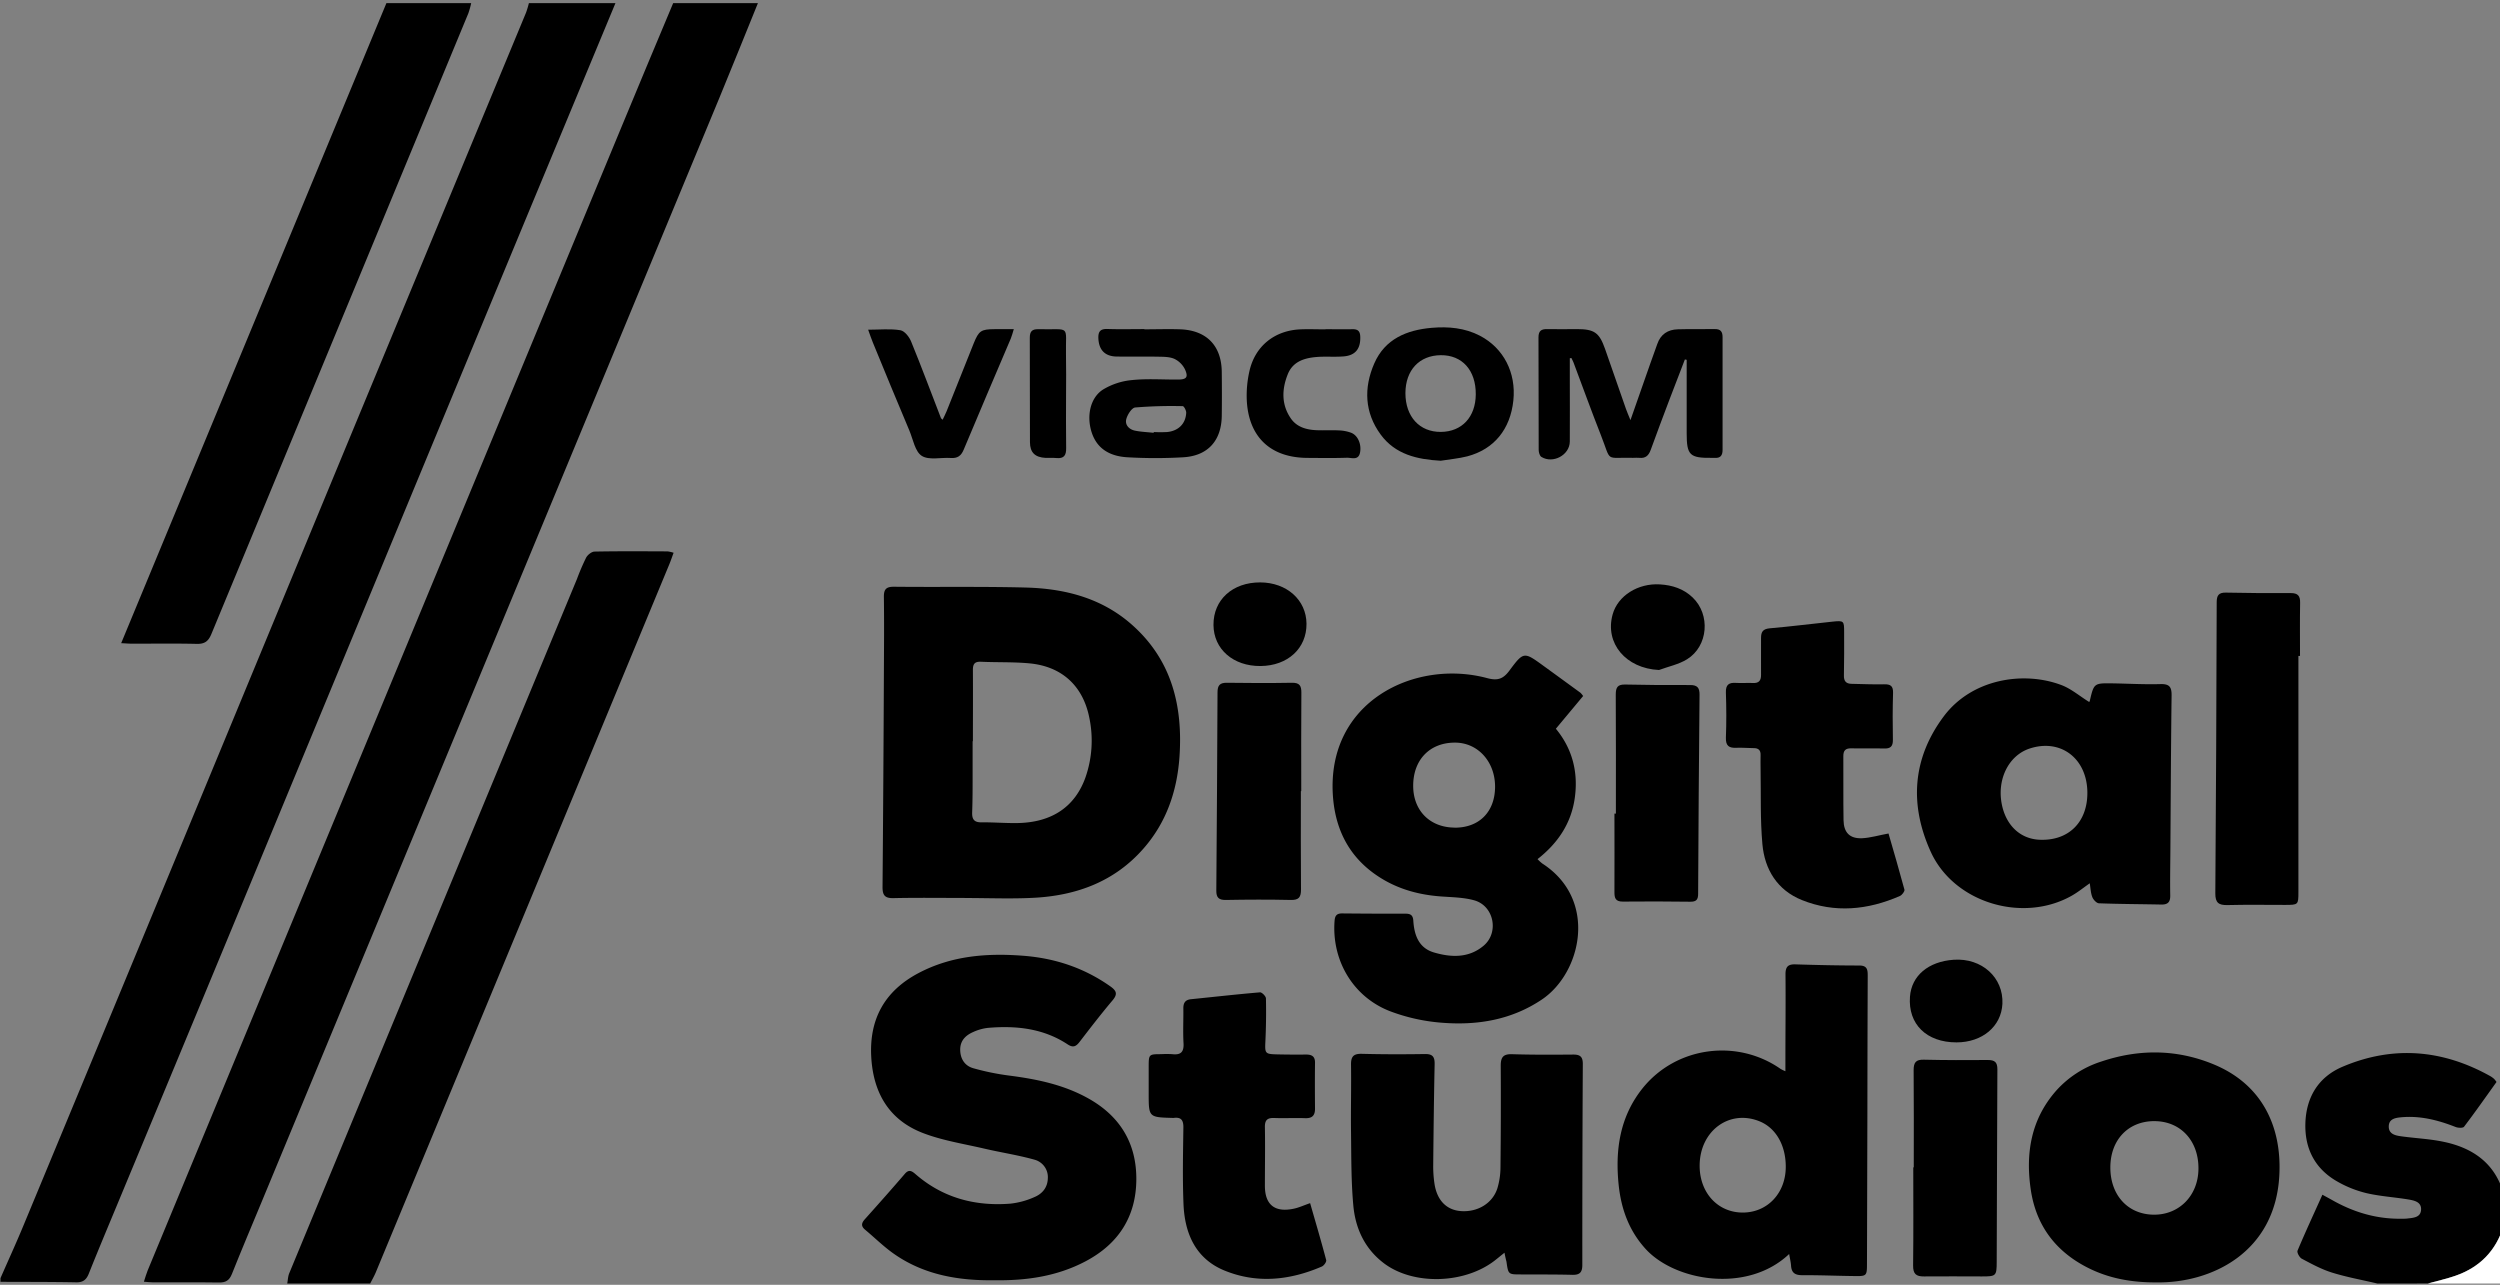
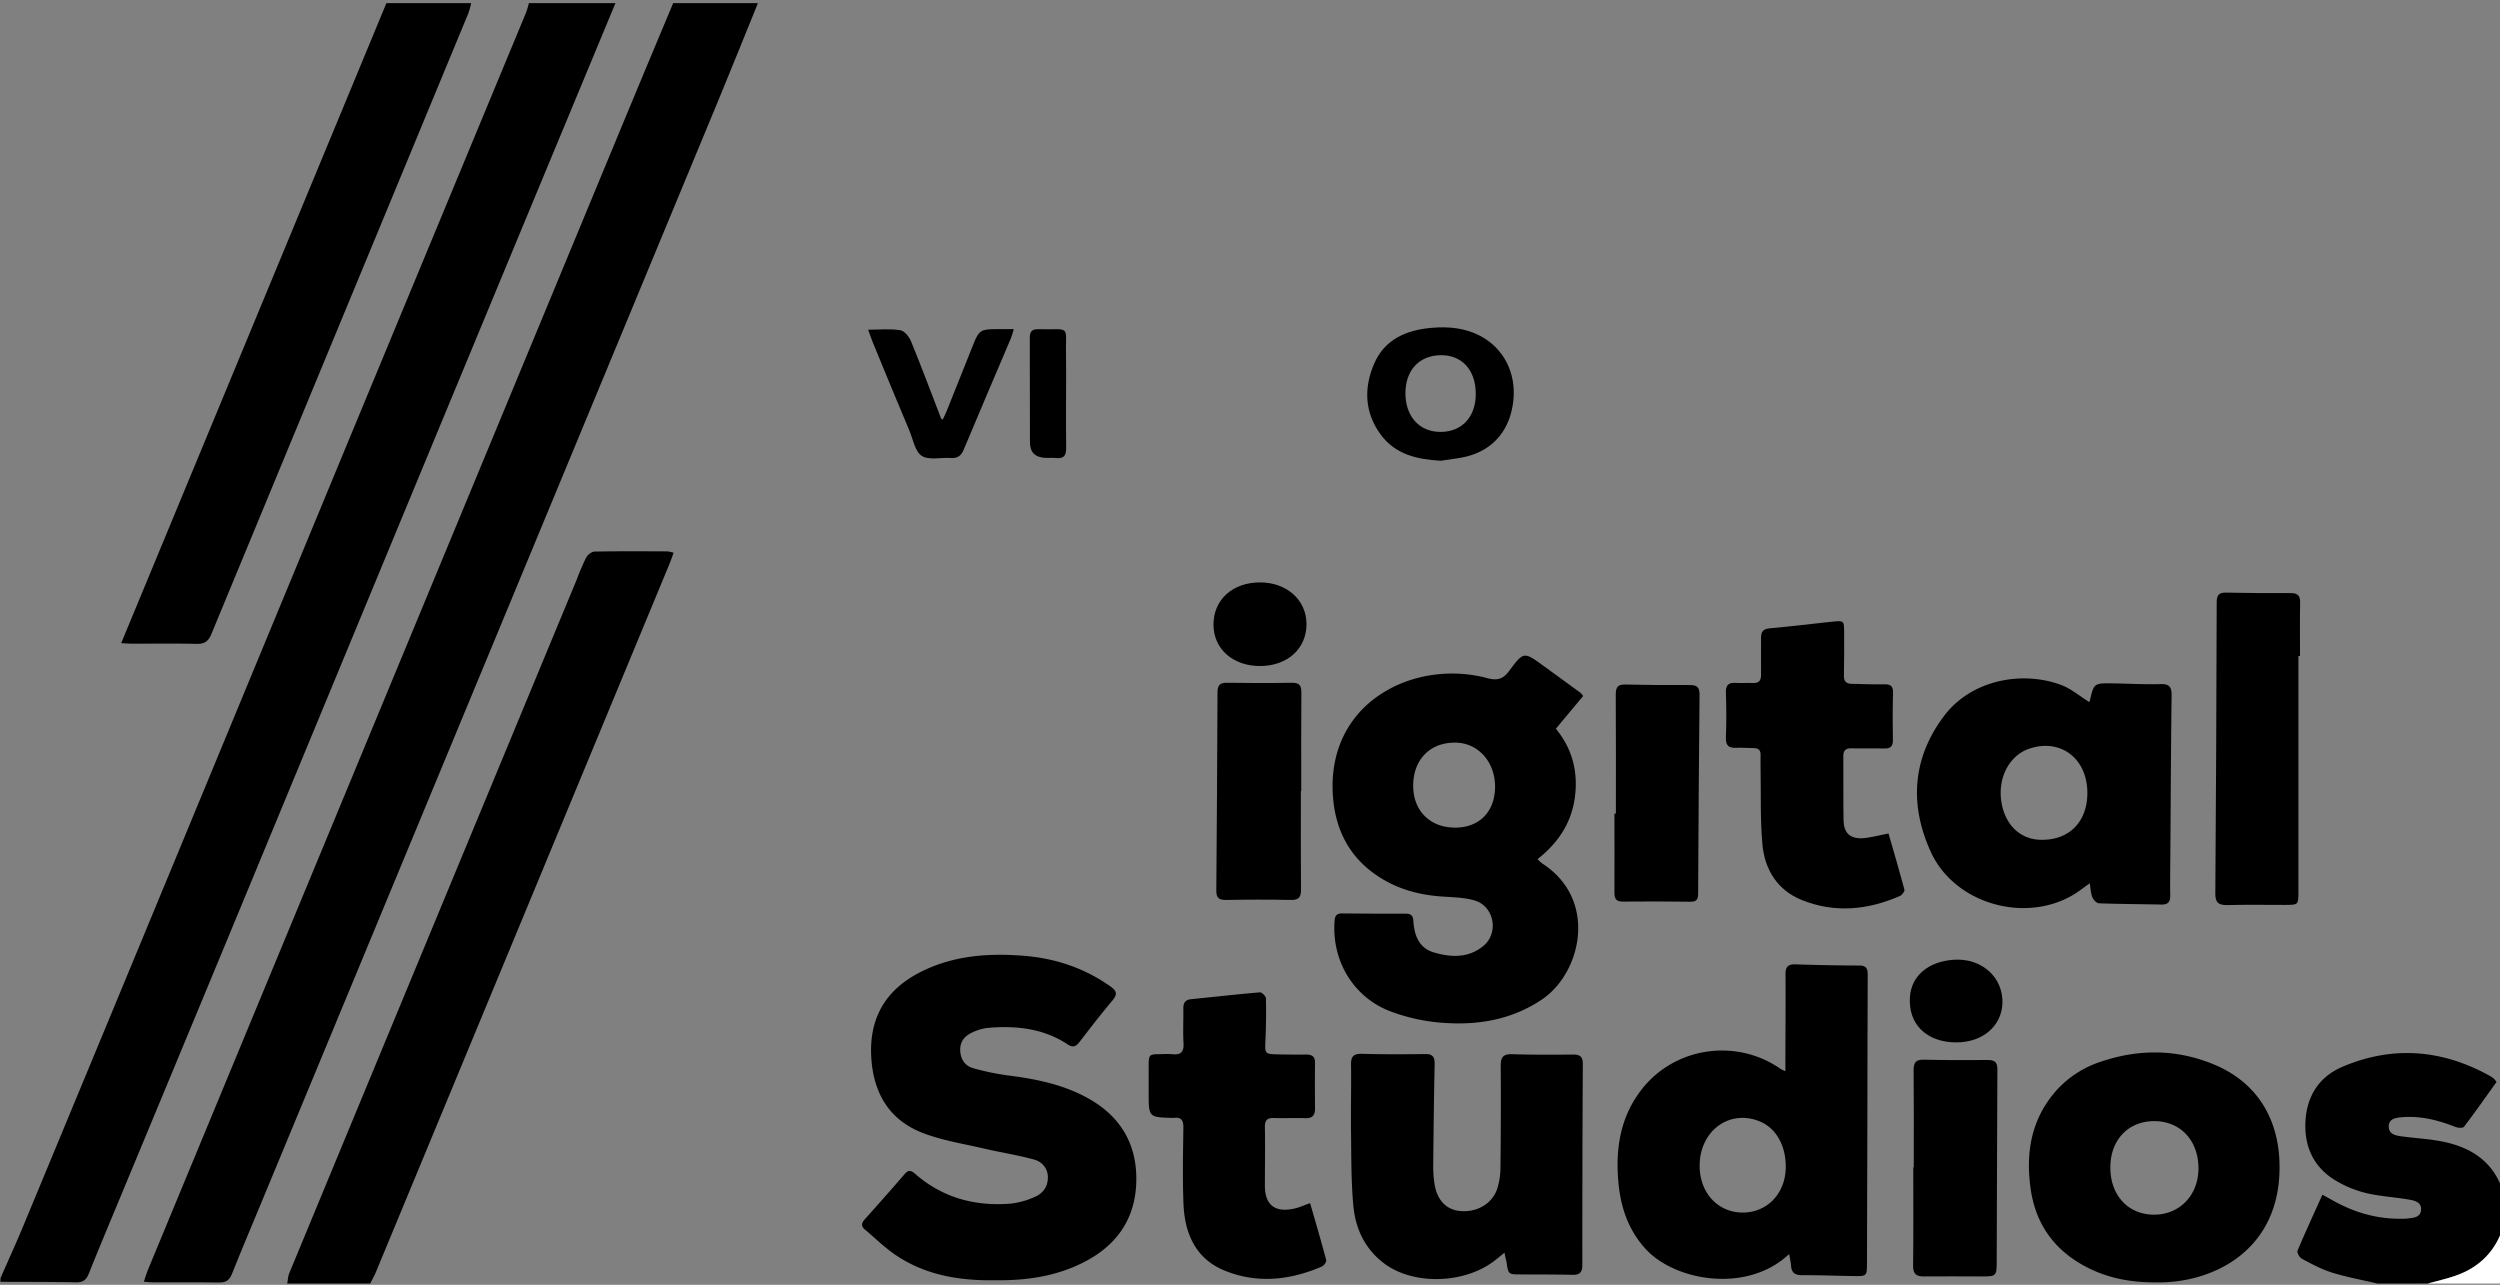
<svg xmlns="http://www.w3.org/2000/svg" id="Layer_1" data-name="Layer 1" viewBox="0 0 1386.24 712.43">
  <rect x="0" y="0" width="1386.24" height="712.43" fill="#808080" stroke="none" />
  <title>viacom-logo</title>
  <path d="M420.27,1.72C413.18,19.15,406.18,36.62,399,54q-47.9,115.68-95.89,231.32L145.16,666.25c-5.55,13.39-11.21,26.74-16.58,40.2-1.4,3.5-3.39,4.75-7.1,4.69-12.16-.18-24.33-.06-36.5-.08-1.47,0-2.93-.19-5.19-.35.79-2.39,1.32-4.38,2.1-6.27q40.53-97.9,81.11-195.79Q253.89,289.31,344.78,70q14.16-34.16,28.49-68.26Z" />
  <path d="M.27,708.72c4.2-9.59,8.56-19.11,12.57-28.77q43.59-105,87.05-210,47-113.56,94-227.13Q242.79,124.87,291.71,6.95a51.23,51.23,0,0,0,1.56-5.23h48q-23.87,57.45-47.74,114.91-34.66,83.55-69.28,167.11-47.62,115-95.2,229.93Q96.81,591.46,64.47,669.21c-5.11,12.31-10.28,24.59-15.22,37-1.35,3.38-3.17,4.91-7,4.83-14-.27-28-.21-42-.28Z" />
  <path d="M159.27,711.72c.36-1.9.39-3.94,1.11-5.68q79.7-192.47,159.51-384.9A127.18,127.18,0,0,1,325,309.22c.84-1.56,3.05-3.34,4.67-3.37,13.49-.26,27-.16,40.49-.11a18,18,0,0,1,3.35.77c-.86,2.33-1.53,4.33-2.33,6.27Q289.81,509.14,208.38,705.5c-.89,2.14-2.07,4.15-3.12,6.23Z" />
  <path d="M261.27,1.72a46.69,46.69,0,0,1-1.57,5.65Q188.43,179.5,117.18,351.64c-1.67,4-3.75,5.49-8.1,5.39-12-.29-24-.09-36-.11-1.61,0-3.22-.15-5.89-.28L214.27,1.72Z" />
  <path d="M1318.27,711.72c-8.41-2-17-3.52-25.19-6.08-5.83-1.81-11.32-4.81-16.75-7.69-1.28-.68-2.79-3.44-2.35-4.48,4.3-10.25,9-20.34,13.78-31,2.1,1.14,3.68,2,5.22,2.85,12.11,6.92,25,10.75,39.09,10.45a24,24,0,0,0,2.5-.07c3.46-.44,7.75-.44,7.91-5.07.15-4.25-3.92-5-7.17-5.55-7.71-1.27-15.59-1.73-23.16-3.5a61.42,61.42,0,0,1-16.14-6.44c-12.43-7.07-18.16-18.32-17.68-32.45.49-14.42,7.3-25.53,20.57-31.17,28-11.91,55.54-9.6,82.05,5.25a13.1,13.1,0,0,1,2,1.46,14.1,14.1,0,0,1,1.36,1.72c-5.89,8.22-11.78,16.64-18,24.82-.61.81-3.3.69-4.69.14-9.72-3.81-19.63-6.36-30.18-5.38-3.25.3-6.8.89-6.88,5-.08,4.4,3.73,5.1,7,5.56,7.74,1.08,15.61,1.4,23.24,3,16.24,3.35,28.52,11.76,33.4,28.6v18c-4.19,13.81-13.21,23-26.78,27.72-5,1.72-10.14,2.87-15.22,4.28Z" />
  <path d="M1346.27,711.72c5.08-1.41,10.25-2.56,15.22-4.28,13.57-4.68,22.58-13.91,26.78-27.72v32Z" style="fill: #fff" />
-   <path d="M534.83,497.91c-13.16,0-26.32-.19-39.47.1-4.72.1-6-1.64-6-6.06q.5-59.19.75-118.39c.07-14.16.19-28.31,0-42.47-.06-4.29,1.2-5.79,5.67-5.74,24.31.26,48.64-.19,72.94.44,21.57.56,42,5.74,58.7,20.42C649.75,365.82,656,391.51,654,419.9c-1.36,18.88-7.29,36.24-20,50.68-16,18.27-37.09,26-60.7,27.24-12.79.68-25.64.12-38.47.12ZM539.47,411h-.16c0,6.49,0,13,0,19.48,0,6.66,0,13.32-.25,20-.12,3.67,1,5.54,5.05,5.5,6.65-.07,13.31.5,20,.4,19.14-.3,32-9,37.82-25.43a61.88,61.88,0,0,0,2.19-32.48c-3.38-17.88-15.07-28.91-33.21-30.63-8.92-.85-17.95-.49-26.91-.9-3.58-.16-4.56,1.25-4.53,4.64C539.56,384.75,539.47,397.9,539.47,411Z" />
  <path d="M877.84,385.94l-15.12,18.14c9.25,11.21,12.45,24.22,10.5,38.3s-9.3,25.1-20.66,34a22.07,22.07,0,0,0,2.63,2.43c31,20,21.77,60.63-.2,75.4-16.86,11.34-35.72,14.43-55.31,12.9a103.2,103.2,0,0,1-29-6.43c-20.58-8-32.35-28.37-30.66-50.14.23-3,1.37-4.08,4.28-4.05q17.49.18,35,.14c2.76,0,4.18.74,4.38,3.91.49,7.91,3,15.11,11.42,17.59,9.54,2.81,19.27,3.2,27.51-3.69,8.75-7.32,5.8-22.19-5.21-25.23-6.16-1.7-12.81-1.68-19.26-2.2-10.77-.88-21-3.53-30.41-8.9-18.09-10.36-27.24-26.34-28.64-46.88-3.57-52.34,45.57-75.92,85.51-65.22,5.91,1.58,8.94.45,12.4-4.21,7.85-10.59,8.09-10.41,18.81-2.62q10.31,7.49,20.6,15A13.07,13.07,0,0,1,877.84,385.94Zm-71.3,73c13.6.08,22.36-8.69,22.47-22.52s-9.32-24.52-22-24.64c-14.16-.13-23.5,9.52-23.4,24.15C783.69,449.54,792.94,458.82,806.54,458.9Z" />
  <path d="M551.18,709.9c-19.15.23-38.25-2.76-55-14.31-5.86-4-11-9.15-16.48-13.71-2.38-2-2.05-3.7-.13-5.84,7.45-8.31,14.86-16.66,22.14-25.13,2.18-2.54,3.71-1.74,5.76,0,15.18,13.27,33.13,18.06,52.87,16.5a44.32,44.32,0,0,0,13.35-3.68c4.34-1.83,7.25-5.38,7.33-10.45a10,10,0,0,0-7.4-10.24c-9.22-2.59-18.76-4-28.11-6.2-11.31-2.63-23-4.44-33.74-8.58-18.94-7.28-27.65-22.52-28.68-42.44-1.08-21,7.64-36.4,26.15-46.21,18.35-9.72,38.14-11.22,58.36-9.63,17.46,1.37,33.54,6.71,48,16.9,3.48,2.46,4.29,4.27,1.29,7.83-6.34,7.51-12.34,15.3-18.33,23.1-2,2.58-3.64,3.21-6.59,1.27-13.47-8.88-28.56-10.45-44.15-9.13a26.64,26.64,0,0,0-8.14,2.28c-4.19,1.82-7.27,4.74-7.25,9.8s2.51,8.95,7.22,10.29a138.18,138.18,0,0,0,20,4.09c15.47,2,30.55,5.1,44.31,12.93,17.32,9.86,26.24,24.85,26.13,44.66-.12,20.7-10,35.85-28.27,45.45C586.14,707.69,569.29,710.16,551.18,709.9Z" />
  <path d="M992.08,695.34c-23.28,22.06-63.25,15-79.5-2.71-9.18-10-13.56-22-15-35.22-2.06-19.49.5-38,13.14-53.86,18.54-23.2,52.35-27.82,76.66-10.81A23.43,23.43,0,0,0,990,594c0-2.34,0-4.09,0-5.83,0-16,.2-32,.05-48,0-4.19,1.49-5.56,5.53-5.43,11.81.37,23.62.63,35.44.64,4.49,0,4.63,2.55,4.62,5.82q-.14,37.72-.18,75.44-.1,42-.23,83.93c0,6.91-.15,7.11-6.95,7-9.65-.11-19.3-.53-29-.48-3.95,0-5.89-1.32-6.15-5.28C993,699.9,992.53,698,992.08,695.34Zm-1.88-48.41c0-12-5.56-21.55-14.61-25.19-16.63-6.69-32.89,5.2-33.14,24.24-.2,15.26,10,26.43,24,26.38C980.13,672.29,990.22,661.51,990.2,646.93Z" />
  <path d="M1158.38,389.21a.71.71,0,0,0,.37-.43c2.33-10,2.33-10,12.71-9.86,8.83.15,17.66.66,26.47.41,4.91-.14,6.27,1.5,6.21,6.24-.36,28.66-.48,57.32-.67,86-.06,8.33-.22,16.67-.08,25,.06,3.71-1.42,5.07-5,5-11.49-.25-23-.26-34.47-.69-1.32,0-3.13-1.93-3.71-3.37-.91-2.26-1-4.86-1.44-7.73-3.46,2.41-6.53,4.92-9.92,6.84-27.1,15.4-65.33,4.07-78.25-24.29-11.83-26-10.29-51.71,7.19-75.09,15.59-20.85,44.2-25.24,65.05-17.45C1148.39,381.82,1153.17,386,1158.38,389.21Zm-.94,50.35c-.07-18.94-14.74-30.17-32-24.5-11.83,3.89-18.4,17.44-15.31,31.57,2.49,11.36,10.31,18.53,20.74,19C1146.93,466.36,1157.49,456,1157.44,439.56Z" />
  <path d="M1195.72,711.08c-14.08.07-26.59-2.28-38.25-8.23-17.86-9.12-28.59-23.54-31.46-43.47-2.9-20.15.24-38.86,14.19-54.67a56.79,56.79,0,0,1,24.93-16.08c20.8-7,41.65-6.9,62,1.41,27.41,11.17,38.14,34.94,36.76,61.52C1261.7,694.64,1226.08,711.55,1195.72,711.08Zm-.94-89.42c-14.54-.1-24.51,10.24-24.6,25.5-.09,15.42,9.59,26.13,23.85,26.37s24.88-10.57,25-25.38C1219.22,632.67,1209.22,621.77,1194.78,621.67Z" />
  <path d="M834.23,694.62c-2.36,1.9-3.87,3.15-5.41,4.35C812,712,783.67,712.77,767.4,700.49c-10.67-8.06-15.88-19.4-17-32.19-1.22-13.4-1.08-26.93-1.26-40.4-.17-12.49.18-25,0-37.48-.07-4.46,1.26-6.21,6-6.08,11.66.31,23.32.3,35,.12,4.25-.07,5.44,1.57,5.36,5.59-.39,18.81-.61,37.63-.79,56.44a65.08,65.08,0,0,0,.64,9.45c1.3,9.46,6.58,15,14.7,15.6,9.34.71,17.76-4.41,20.31-12.86a41.13,41.13,0,0,0,1.65-11.3q.31-28.24.14-56.48c0-4.67,1.38-6.5,6.27-6.35,11.32.35,22.66.3,34,.2,3.84,0,5.26,1.3,5.24,5.23q-.29,55.73-.27,111.46c0,4.15-1.5,5.55-5.57,5.45-9.49-.25-19-.17-28.49-.22-7,0-7,0-8-7.08C835,698.31,834.7,697.06,834.23,694.62Z" />
  <path d="M1047.17,462.17c2.92,10.1,6,20.58,8.84,31.14.24.92-1.35,3-2.54,3.52-17.79,7.77-36.07,9.58-54.32,2.25-13.63-5.48-20.65-16.93-21.91-31-1.23-13.72-.76-27.6-1-41.4,0-2.66-.1-5.33,0-8s-1.16-3.89-3.89-3.85c-3.16,0-6.34-.34-9.49-.19-4.11.2-6-1-5.86-5.64.33-8.32.28-16.66,0-25-.14-4.29,1.61-5.61,5.59-5.34,3.15.21,6.33-.09,9.49.06s4.45-1.33,4.41-4.47c-.09-6.83.06-13.66,0-20.49,0-3.36,1-5,4.76-5.36,11.6-1,23.16-2.48,34.75-3.69,6.44-.67,6.56-.51,6.56,5.77,0,8,.07,16-.12,24-.08,3.19,1.15,4.65,4.25,4.7,6,.1,12,.41,18,.26,3.57-.09,5.1.89,5,4.75-.26,8.66-.26,17.33-.09,26,.07,3.76-1.4,5-5,4.85-6-.19-12,.07-18-.09-3.21-.08-4.5,1.14-4.48,4.36.09,11.83-.09,23.66.11,35.49.12,6.89,3.47,10.29,10.3,10C1037.15,464.57,1041.8,463.16,1047.17,462.17Z" />
  <path d="M726.46,667.14c3.1,10.81,6.16,21.14,8.91,31.56.25,1-1.26,3.09-2.43,3.59-17.64,7.61-35.83,9.59-53.87,2.26C663,698,656.91,684,656.25,667.71c-.58-14.13-.26-28.3-.07-42.45.06-4.1-1.22-5.94-5.38-5.38a3.17,3.17,0,0,1-.5,0c-13.36-.36-13.36-.36-13.36-13.57,0-4.83,0-9.66,0-14.49,0-7.27,0-7.27,7-7.29a49.24,49.24,0,0,1,6,0c4.68.56,6.61-1.08,6.32-6.05-.38-6.47,0-13-.1-19.48,0-3,1.16-4.63,4.25-4.94,12.75-1.29,25.48-2.73,38.24-3.81,1.05-.09,3.28,2.16,3.31,3.36q.25,12-.31,23.95c-.31,6.45-.16,6.93,6.12,7.08,5.49.13,11,.17,16.48.1,3.26,0,5,1.12,4.92,4.62-.1,8.49-.07,17,0,25.48,0,3.77-1.65,5.34-5.5,5.19-5.65-.21-11.33.11-17-.1-3.8-.15-5.36,1-5.29,5.09.19,10.82,0,21.64,0,32.47,0,10.66,5.58,15,16.17,12.69C720.27,669.6,722.86,668.39,726.46,667.14Z" />
  <path d="M1274.46,363.72q0,65.46,0,130.92c0,7.08-.09,7.12-7.34,7.13-10.66,0-21.33-.18-32,.09-4.88.12-6.77-1.31-6.73-6.49q.58-80.7.76-161.41c0-3.76,1.08-5.44,5.11-5.36q18,.38,36,.26c3.92,0,5.22,1.55,5.15,5.38-.18,9.82-.06,19.65-.06,29.48Z" />
  <path d="M896,451.16c0-22,.08-44-.07-66,0-4,1-5.7,5.3-5.59,12,.29,24,.34,36,.28,3.91,0,5.2,1.51,5.16,5.35q-.53,55.23-.78,110.46c0,3.24-1.11,4.38-4.34,4.34-12.5-.15-25-.22-37.49-.07-4.08,0-4.6-2.06-4.58-5.32.07-14.5,0-29,0-43.49Z" />
  <path d="M721.33,438.69c0,18.17-.1,36.33.07,54.5,0,4.24-1.12,5.93-5.64,5.83-12-.27-24-.22-36,0-3.89.06-5.35-1.27-5.32-5.13q.44-55,.67-110c0-3.8,1.24-5.36,5.21-5.3,12,.18,24,.21,36,0,4.29-.08,5.33,1.62,5.29,5.6-.16,18.16-.07,36.33-.07,54.5Z" />
  <path d="M1061.17,647.32c0-18,.1-36-.07-53.92,0-4.28,1.24-5.92,5.69-5.81,11.81.29,23.63.27,35.45.18,3.76,0,5.32,1.15,5.3,5.16-.2,35.62-.21,71.23-.38,106.85,0,7.81-.42,8-8.28,8-10.65,0-21.31-.12-32,0-4.44.07-6.13-1.44-6.07-6.09.22-18.14.09-36.28.09-54.42Z" />
-   <path d="M870.45,198.67q0,4.88,0,9.75c0,12.16.09,24.32,0,36.47-.09,7.45-9.35,12.42-15.75,8.47-.95-.59-1.5-2.52-1.51-3.83-.09-20.82,0-41.64-.11-62.46,0-3.55,1.51-4.66,4.82-4.58,5.49.14,11,0,16.49,0,9.6,0,12.39,1.92,15.54,10.81,3.94,11.14,7.77,22.32,11.67,33.48.57,1.63,1.28,3.21,2.48,6.19,4-11.41,7.5-21.41,11-31.39,1.27-3.61,2.63-7.19,3.87-10.81,1.86-5.43,5.85-8,11.34-8.17,6.82-.21,13.66,0,20.48-.13,3.29-.07,4.4,1.43,4.39,4.52q-.07,31.23,0,62.46c0,3.14-1.23,4.7-4.46,4.43-.5,0-1,0-1.5,0-12.27.14-13.94-1.48-13.94-13.58s0-24,0-36q0-2.39,0-4.79l-1-.2c-2.83,7.36-5.7,14.72-8.49,22.1-3.53,9.34-7.07,18.68-10.46,28.07-1.11,3.07-2.83,4.76-6.24,4.39-1.15-.13-2.33,0-3.5,0-16-.42-11.79,2.87-17.91-12.66-5.25-13.32-10.1-26.79-15.14-40.19-.33-.87-.8-1.68-1.2-2.52Z" />
-   <path d="M634.57,182.61c6.66,0,13.33-.23,20,0,14.52.59,22.73,9.12,22.89,23.58.09,8.16.11,16.32,0,24.48-.2,13.66-7.68,22.07-21.29,22.89a266.93,266.93,0,0,1-31,0c-8.95-.5-16.56-4.11-19.73-13.48-3.07-9.07-1.06-19.34,6.06-24a37.61,37.61,0,0,1,16.19-5.33c8.4-.88,17-.22,25.45-.29,4.8,0,5.89-1.3,3.91-5.67a12.71,12.71,0,0,0-5.63-5.69c-2.41-1.17-5.48-1.25-8.28-1.3-8-.16-16,0-24-.1-6.45-.11-9.75-3.63-10.09-9.9-.2-3.74.9-5.52,5-5.38,6.82.24,13.65.06,20.48.06ZM639.73,240l0-.44a73.51,73.51,0,0,0,7.48,0c6.24-.64,10.23-4.6,10.54-10.66.06-1.25-1.24-3.69-1.93-3.69a250.45,250.45,0,0,0-26.36.74c-1.9.19-4.24,3.89-4.92,6.37-.89,3.28,1.51,5.78,4.8,6.47S636.28,239.6,639.73,240Z" />
  <path d="M798.87,255.48c-13.08-.72-25.23-3.49-33.32-14.56-8.92-12.19-9.43-25.84-3.52-39.4s18-18.55,31.85-19.74c9.2-.79,18.32,0,26.77,4.4,13.06,6.85,20.11,20.44,18.5,35.87-1.67,16-10.7,27.08-25.58,31C808.79,254.26,803.78,254.68,798.87,255.48ZM779.3,218c0,13,7.81,21.6,19.68,21.49,11.67-.11,19.24-8.26,19.33-20.82.09-13.33-7.52-21.84-19.41-21.72S779.35,205.23,779.3,218Z" />
  <path d="M481.39,182.82c6.46,0,12.31-.64,17.9.3,2.35.4,5,3.81,6,6.43,5.74,14,11,28.2,16.48,42.32.05.14.23.23.92.87.8-1.7,1.59-3.2,2.22-4.76,5-12.52,9.95-25.06,15-37.57,2.83-7,4.07-7.84,11.49-7.89,3.3,0,6.6,0,10.75,0-.72,2.27-1.07,3.81-1.68,5.24-8.71,20.53-17.52,41-26.11,61.6-1.46,3.5-3.5,4.84-7.17,4.59-5.45-.37-12.08,1.36-16.06-1.17-3.74-2.38-4.82-9.08-6.87-14Q494,214.41,484,189.93C483.12,187.83,482.42,185.66,481.39,182.82Z" />
-   <path d="M735,182.55c5,0,10,.07,15,0,2.91-.06,4.15,1.09,4.26,4.09.25,6.72-2.68,10.51-9.39,11-4.47.34-9,0-13.47.22-7.25.42-14.28,2.1-17.3,9.58-3.37,8.34-3.68,17,1.8,24.77,3.29,4.64,8.59,6.1,14.09,6.33,4.15.18,8.33-.09,12.48.12a21.41,21.41,0,0,1,6.78,1.32c3.75,1.5,5.79,6.47,4.88,11s-4.72,2.75-7.31,2.84c-7.31.25-14.64.13-22,.08-20.06-.14-32.19-11.26-33.45-31.28a60.81,60.81,0,0,1,1.43-16.8c3.09-13.88,13.93-22.57,28.2-23.19,4.65-.2,9.32,0,14,0Z" />
-   <path d="M919.91,371.51c-18.34-.85-30.18-14.8-25.7-30.86,2.87-10.29,14-17.35,26.19-16.61,6.83.41,13.09,2.4,18.15,7.24,10,9.54,8.66,27-3.07,34.27C930.85,368.43,925.14,369.57,919.91,371.51Z" />
  <path d="M672.87,346.49c-.08-13.92,10.58-23.6,25.92-23.55,14.71.05,25.54,9.72,25.66,22.9.12,13.67-10.38,23.34-25.49,23.47S672.95,360,672.87,346.49Z" />
  <path d="M1084.86,578c-16.61,0-26.92-10.09-25.79-25.35.85-11.62,10.2-19.51,24.26-20.47,15.6-1.07,27.67,9.88,27,24.46C1109.7,569.14,1099.21,578,1084.86,578Z" />
  <path d="M591.13,218.41c0,10-.12,20,.05,30,.07,4-1.14,6-5.4,5.57-2-.2-4,0-6-.08-5.85-.32-8.64-2.94-8.67-8.69-.1-19.31,0-38.62-.09-57.93,0-3.38,1.17-4.82,4.65-4.74,18.54.41,15.08-2.82,15.42,14.43C591.25,204.09,591.14,211.25,591.13,218.41Z" />
</svg>